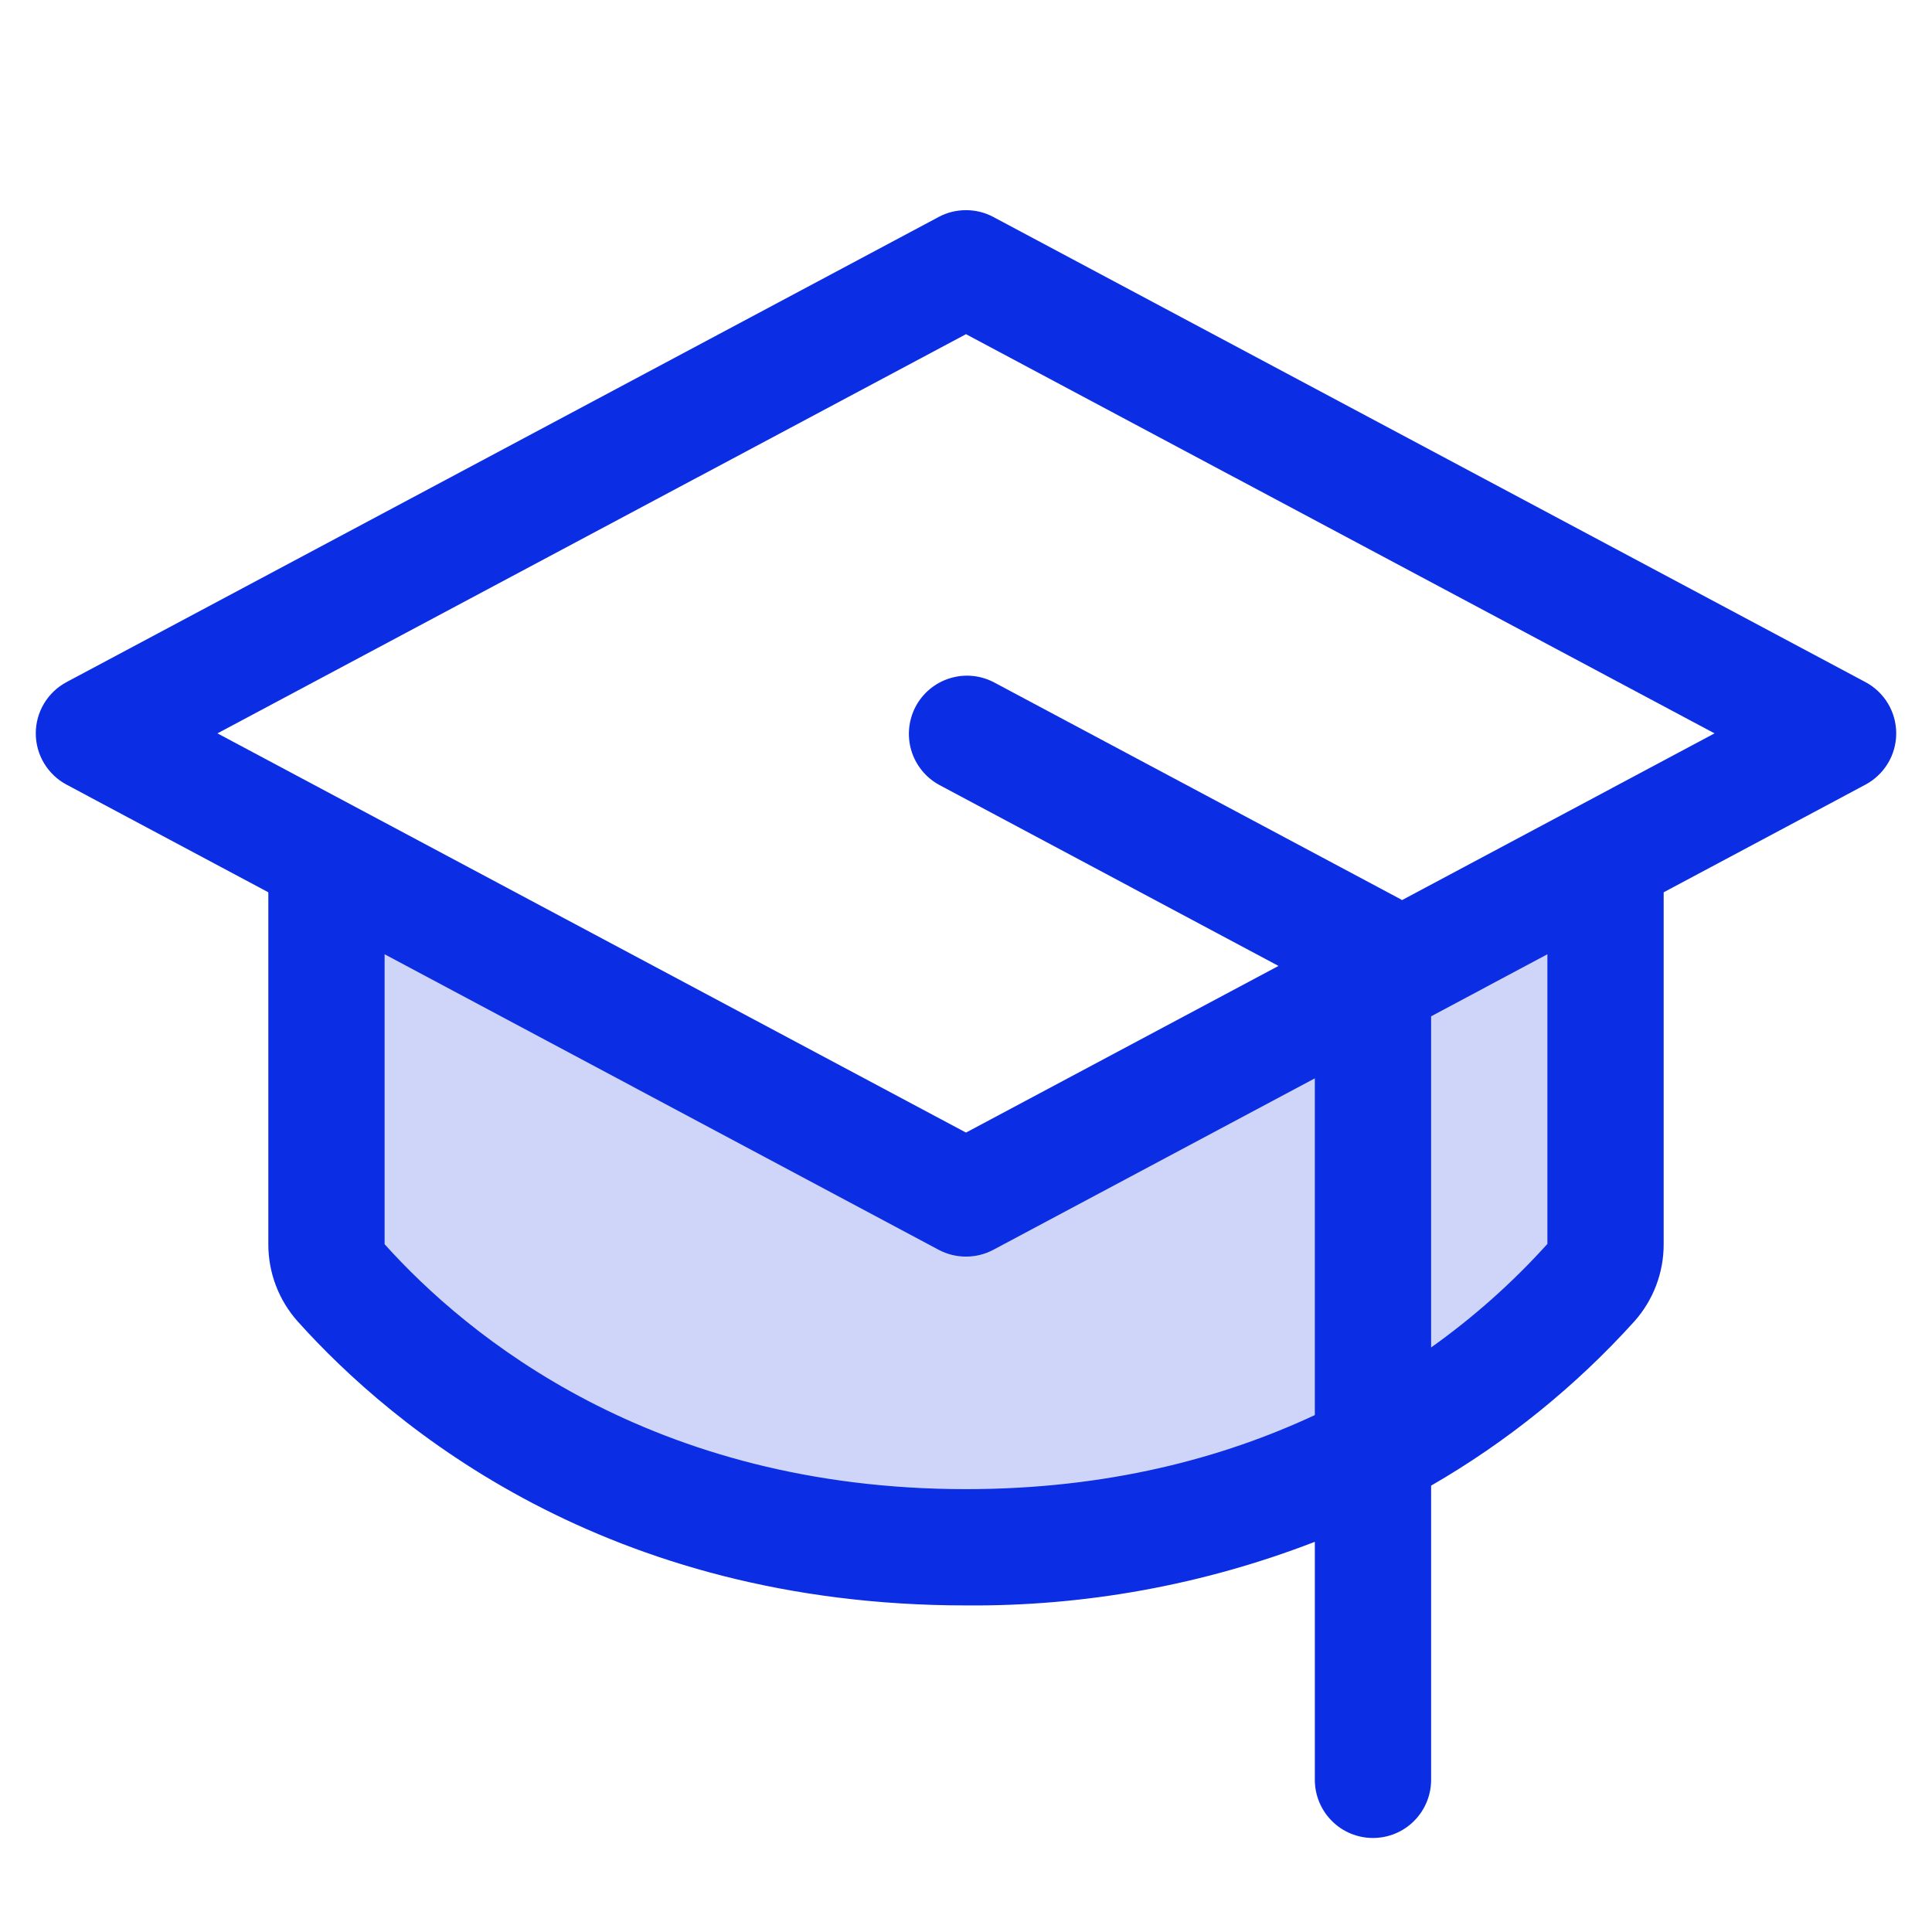
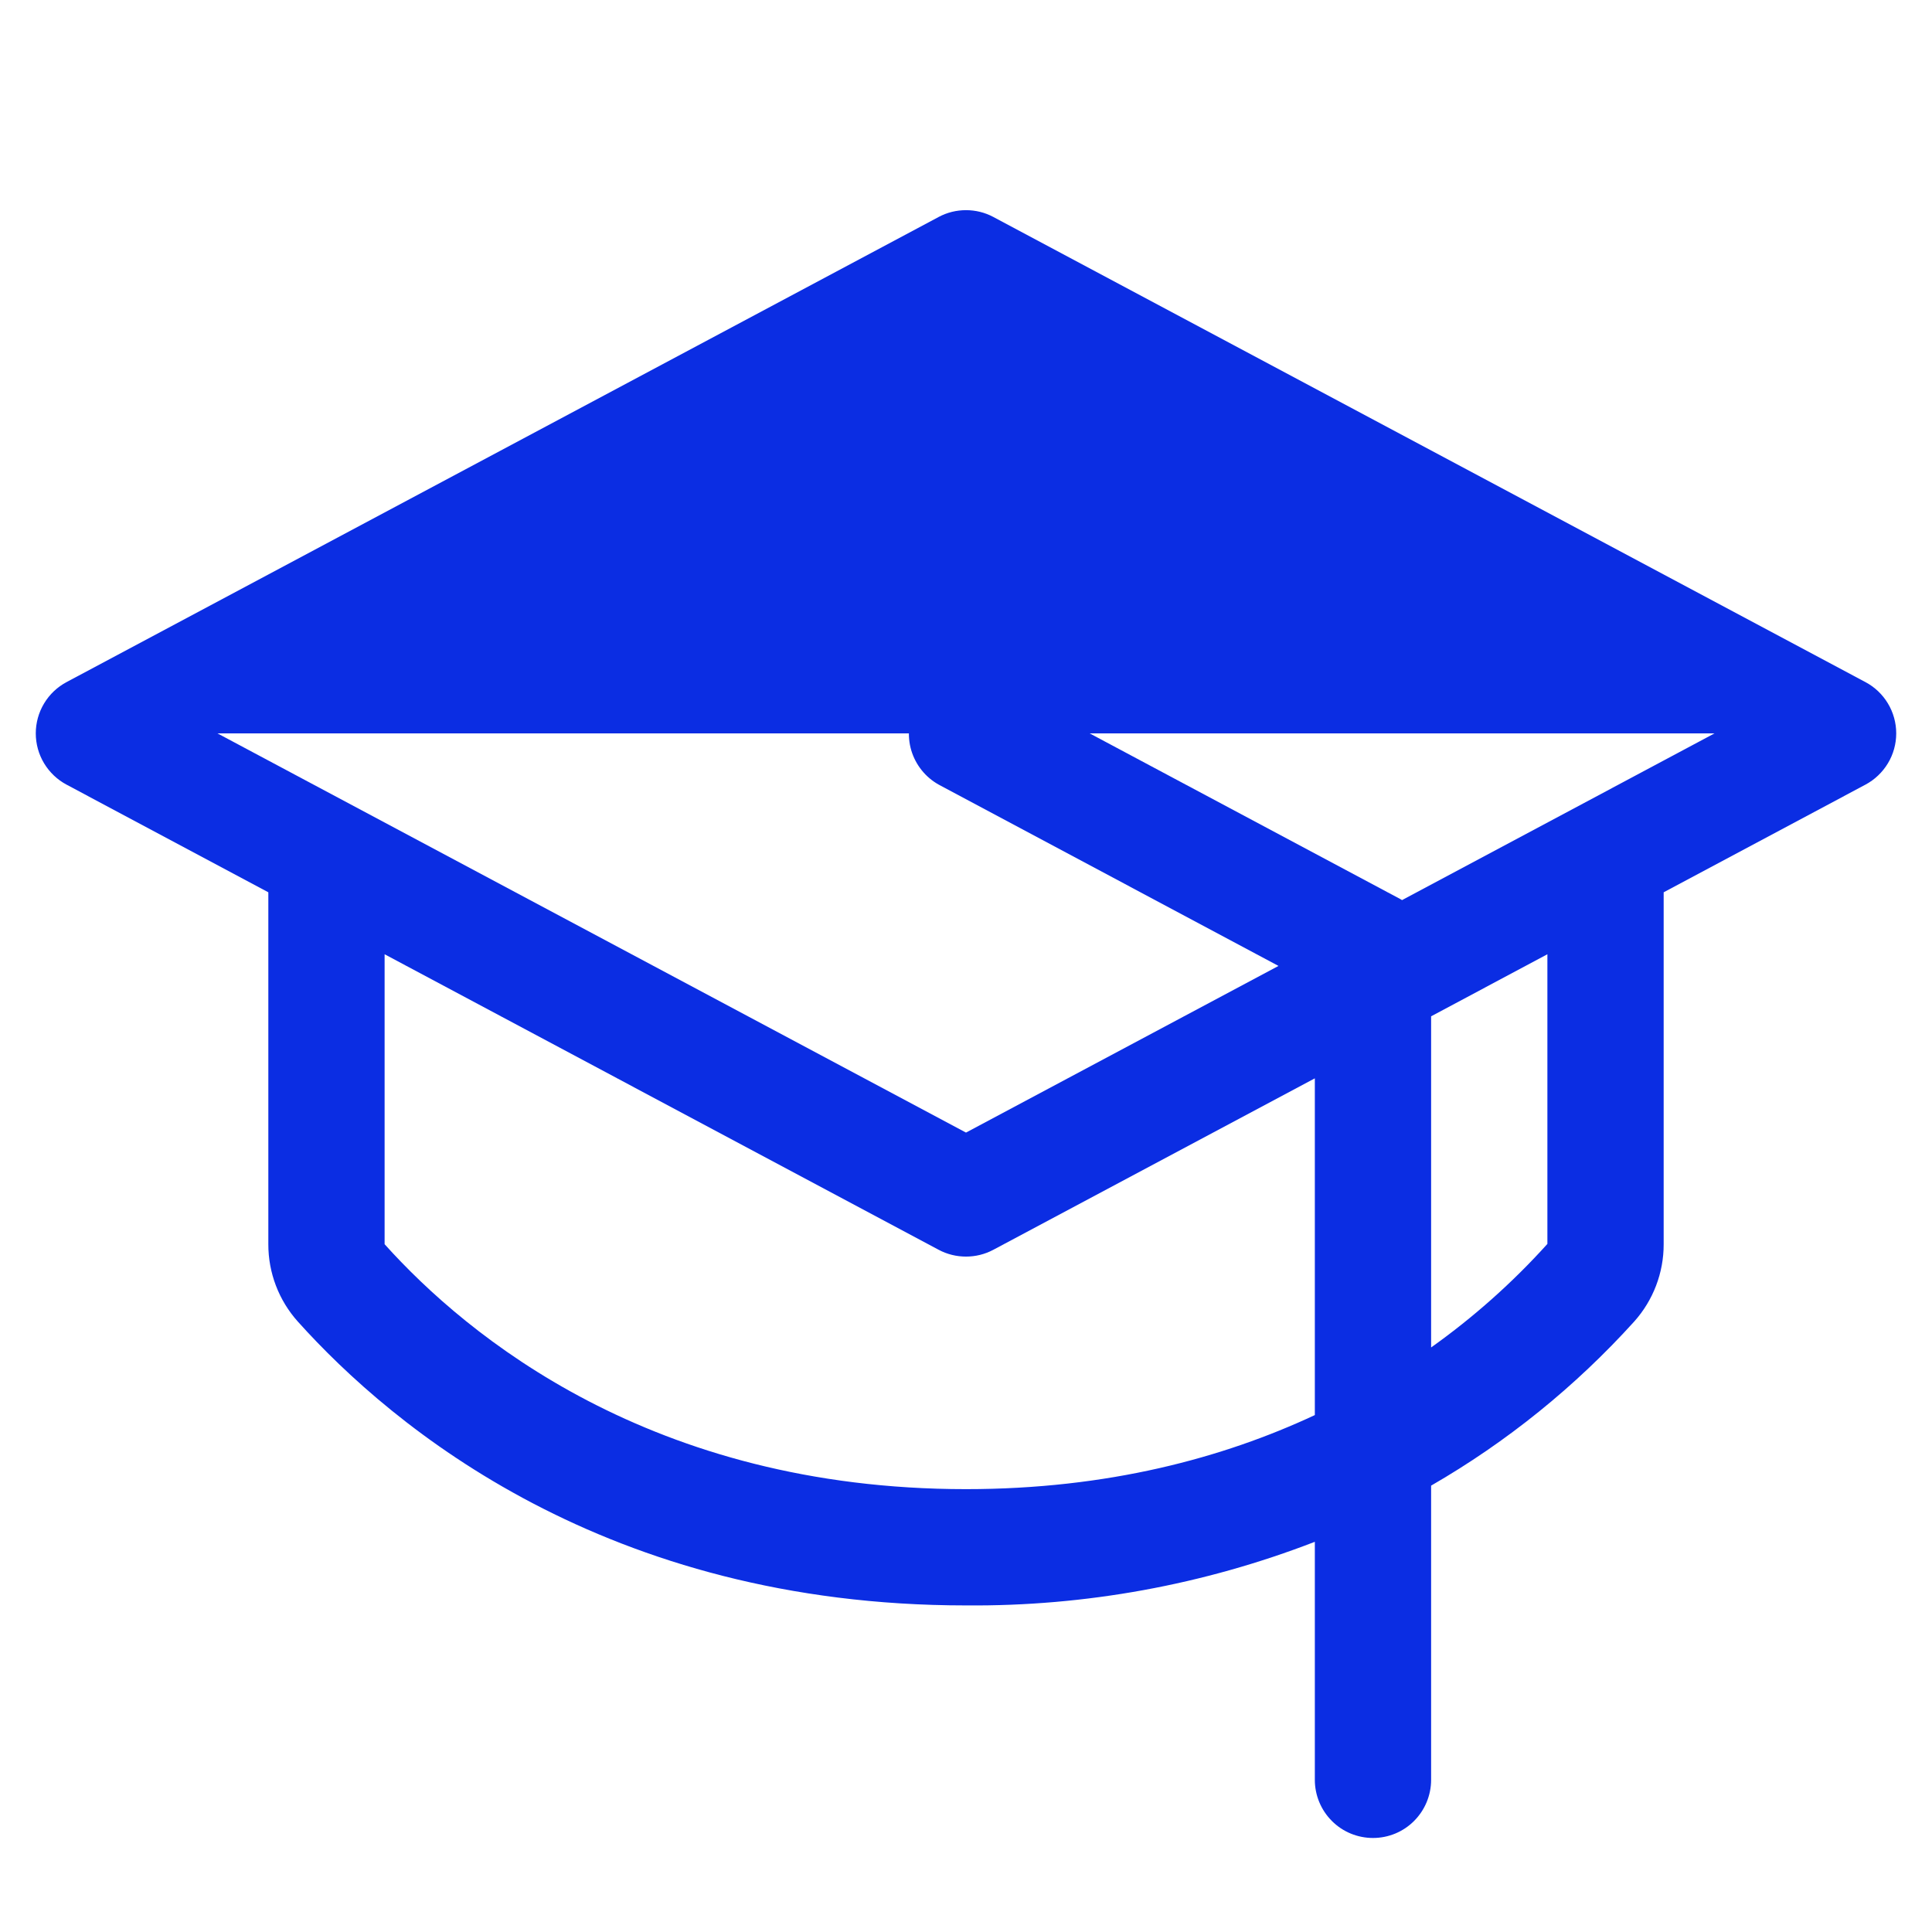
<svg xmlns="http://www.w3.org/2000/svg" width="27" height="27" viewBox="0 0 27 27" fill="none">
-   <path opacity="0.2" d="M22.438 11.984V17.39C22.438 17.588 22.366 17.78 22.234 17.929C21.087 19.207 18.284 21.626 13.5 21.626C8.716 21.626 5.915 19.207 4.766 17.929C4.634 17.78 4.562 17.588 4.562 17.39V11.984L13.5 16.751L22.438 11.984Z" fill="#0B2DE3" />
-   <path d="M26.069 9.532L13.882 3.032C13.764 2.969 13.633 2.937 13.5 2.937C13.367 2.937 13.236 2.969 13.118 3.032L0.931 9.532C0.801 9.601 0.692 9.704 0.616 9.831C0.54 9.957 0.5 10.102 0.5 10.249C0.5 10.396 0.54 10.541 0.616 10.667C0.692 10.793 0.801 10.897 0.931 10.966L3.75 12.47V17.388C3.749 17.787 3.896 18.172 4.162 18.469C5.493 19.951 8.474 22.436 13.5 22.436C15.167 22.45 16.821 22.148 18.375 21.547V24.874C18.375 25.089 18.461 25.296 18.613 25.448C18.765 25.601 18.972 25.686 19.188 25.686C19.403 25.686 19.61 25.601 19.762 25.448C19.914 25.296 20 25.089 20 24.874V20.762C21.06 20.15 22.017 19.377 22.838 18.469C23.104 18.172 23.251 17.787 23.25 17.388V12.47L26.069 10.966C26.199 10.897 26.308 10.793 26.384 10.667C26.46 10.541 26.5 10.396 26.5 10.249C26.5 10.102 26.46 9.957 26.384 9.831C26.308 9.704 26.199 9.601 26.069 9.532ZM13.5 20.811C9.105 20.811 6.521 18.664 5.375 17.388V13.336L13.118 17.466C13.236 17.529 13.367 17.561 13.5 17.561C13.633 17.561 13.764 17.529 13.882 17.466L18.375 15.07V19.776C17.095 20.374 15.482 20.811 13.5 20.811ZM21.625 17.384C21.138 17.924 20.593 18.409 20 18.831V14.203L21.625 13.336V17.384ZM19.594 12.579L19.572 12.566L13.884 9.532C13.694 9.435 13.474 9.416 13.271 9.48C13.067 9.544 12.897 9.685 12.797 9.873C12.697 10.062 12.675 10.281 12.735 10.486C12.796 10.69 12.934 10.863 13.12 10.966L17.867 13.499L13.5 15.828L3.039 10.249L13.5 4.67L23.961 10.249L19.594 12.579Z" fill="#0B2DE3" />
+   <path d="M26.069 9.532L13.882 3.032C13.764 2.969 13.633 2.937 13.5 2.937C13.367 2.937 13.236 2.969 13.118 3.032L0.931 9.532C0.801 9.601 0.692 9.704 0.616 9.831C0.54 9.957 0.5 10.102 0.5 10.249C0.5 10.396 0.54 10.541 0.616 10.667C0.692 10.793 0.801 10.897 0.931 10.966L3.75 12.47V17.388C3.749 17.787 3.896 18.172 4.162 18.469C5.493 19.951 8.474 22.436 13.5 22.436C15.167 22.45 16.821 22.148 18.375 21.547V24.874C18.375 25.089 18.461 25.296 18.613 25.448C18.765 25.601 18.972 25.686 19.188 25.686C19.403 25.686 19.61 25.601 19.762 25.448C19.914 25.296 20 25.089 20 24.874V20.762C21.06 20.15 22.017 19.377 22.838 18.469C23.104 18.172 23.251 17.787 23.25 17.388V12.47L26.069 10.966C26.199 10.897 26.308 10.793 26.384 10.667C26.46 10.541 26.5 10.396 26.5 10.249C26.5 10.102 26.46 9.957 26.384 9.831C26.308 9.704 26.199 9.601 26.069 9.532ZM13.5 20.811C9.105 20.811 6.521 18.664 5.375 17.388V13.336L13.118 17.466C13.236 17.529 13.367 17.561 13.5 17.561C13.633 17.561 13.764 17.529 13.882 17.466L18.375 15.07V19.776C17.095 20.374 15.482 20.811 13.5 20.811ZM21.625 17.384C21.138 17.924 20.593 18.409 20 18.831V14.203L21.625 13.336V17.384ZM19.594 12.579L19.572 12.566L13.884 9.532C13.694 9.435 13.474 9.416 13.271 9.48C13.067 9.544 12.897 9.685 12.797 9.873C12.697 10.062 12.675 10.281 12.735 10.486C12.796 10.69 12.934 10.863 13.12 10.966L17.867 13.499L13.5 15.828L3.039 10.249L23.961 10.249L19.594 12.579Z" fill="#0B2DE3" />
</svg>